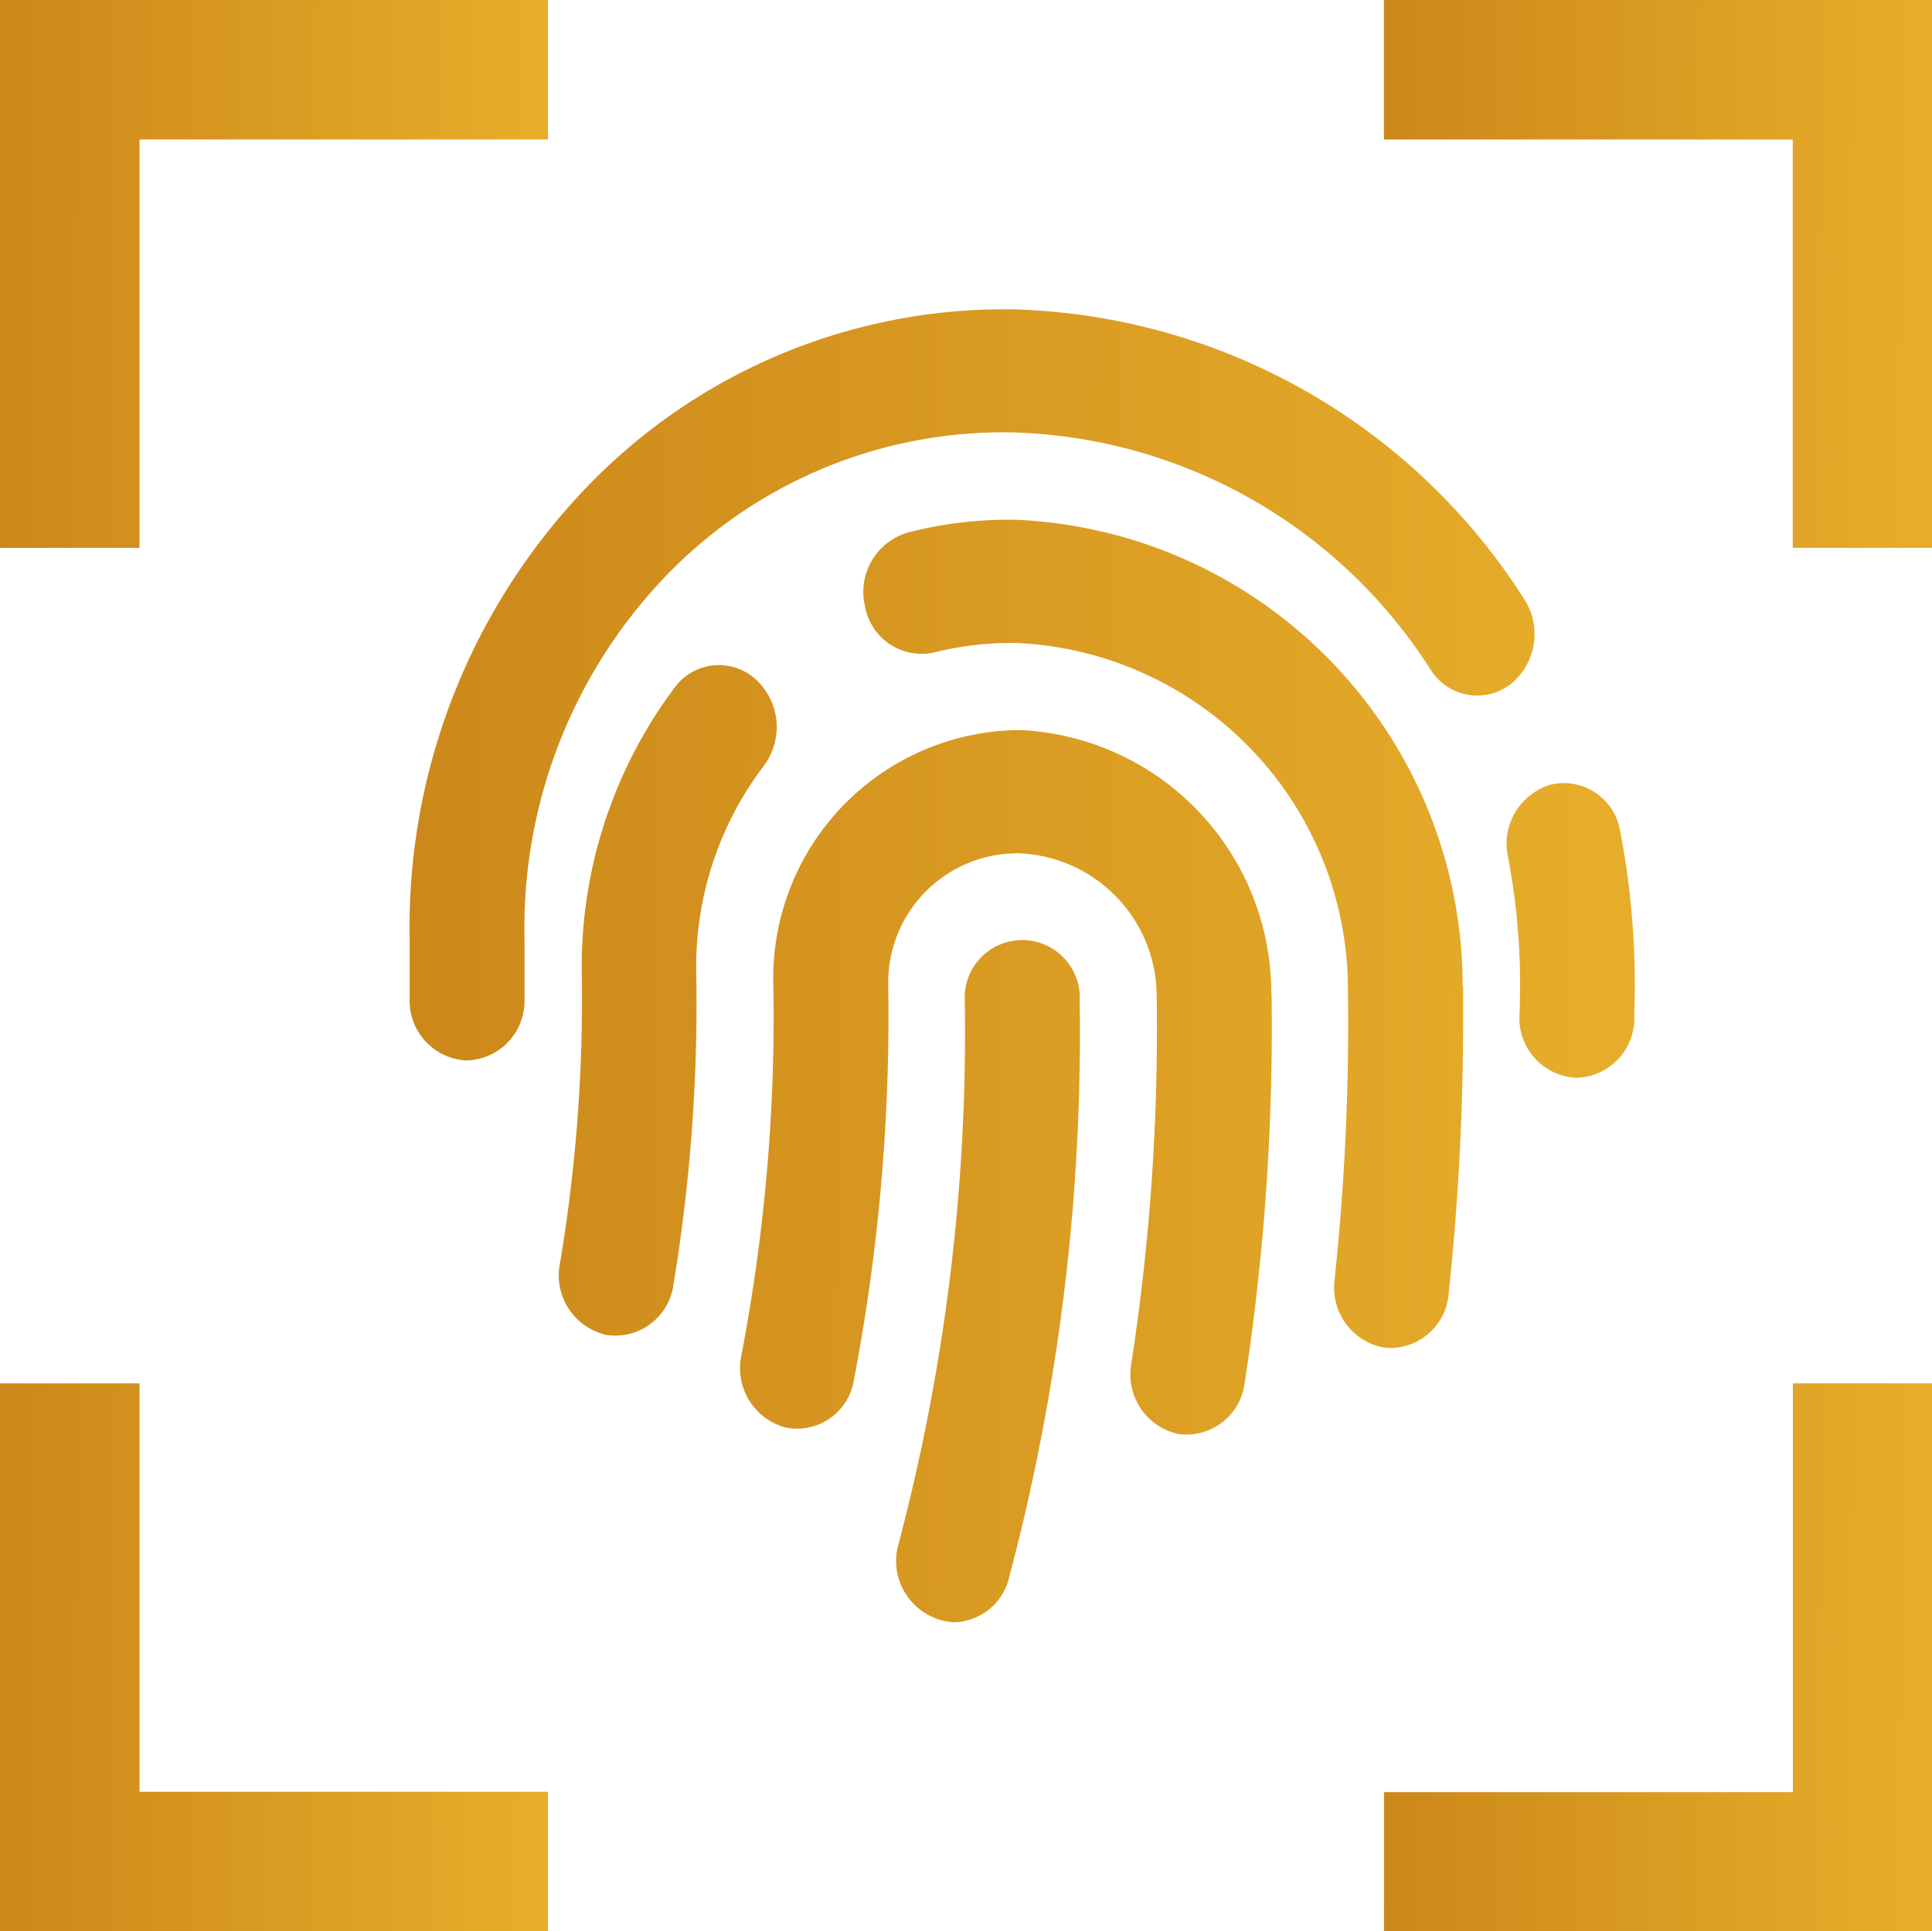
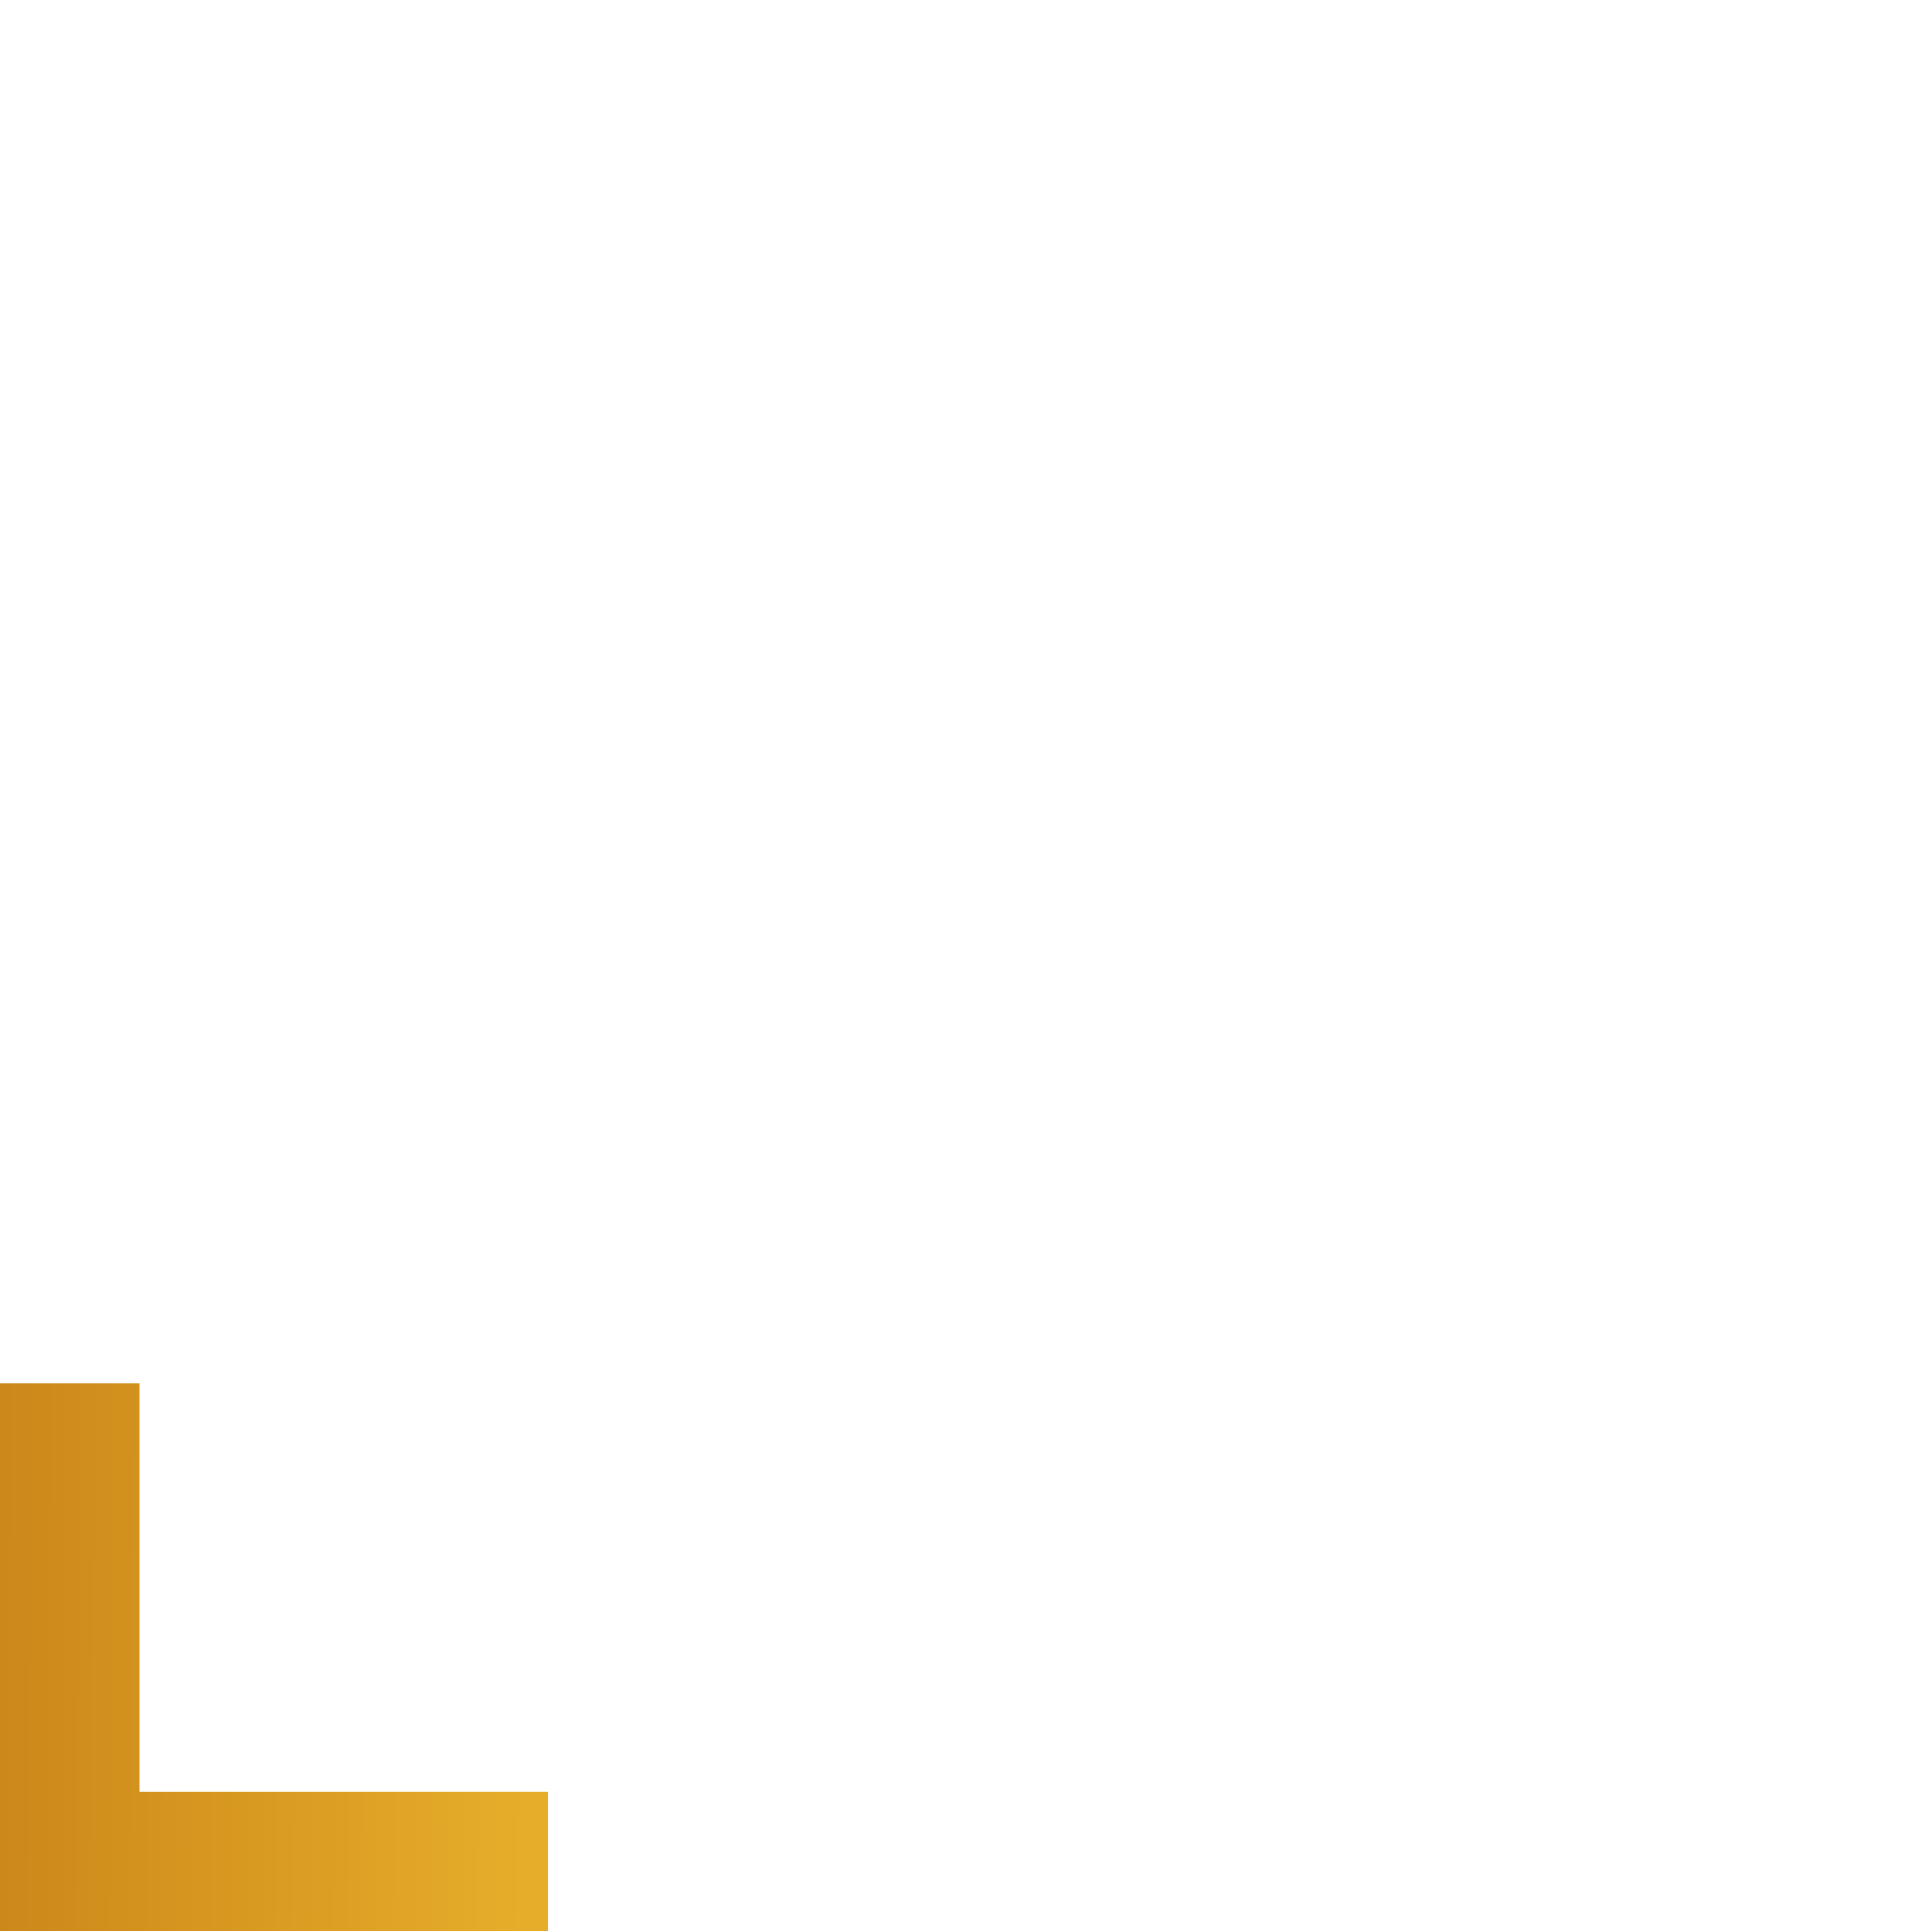
<svg xmlns="http://www.w3.org/2000/svg" id="match-finger" width="22.159" height="22.153" viewBox="0 0 22.159 22.153">
  <defs>
    <linearGradient id="linear-gradient" y1="0.614" x2="0.962" y2="0.622" gradientUnits="objectBoundingBox">
      <stop offset="0" stop-color="#cc881a" />
      <stop offset="1" stop-color="#e6ad2a" />
    </linearGradient>
    <clipPath id="clip-path">
-       <rect id="Rectangle_1879" data-name="Rectangle 1879" width="22.159" height="22.153" fill="none" />
-     </clipPath>
+       </clipPath>
  </defs>
  <g id="Group_13401" data-name="Group 13401">
-     <path id="Path_28164" data-name="Path 28164" d="M0,0V6.285H1.6V1.6H6.285V0Z" fill="url(#linear-gradient)" />
-     <path id="Path_28165" data-name="Path 28165" d="M179.079,0V1.6h4.689V6.285h1.6V0Z" transform="translate(-163.206)" fill="url(#linear-gradient)" />
    <path id="Path_28166" data-name="Path 28166" d="M0,198v6.285H6.285v-1.6H1.6V198Z" transform="translate(0 -182.132)" fill="url(#linear-gradient)" />
-     <path id="Path_28167" data-name="Path 28167" d="M183.769,198v4.689h-4.689v1.6h6.285V198Z" transform="translate(-163.206 -182.132)" fill="url(#linear-gradient)" />
  </g>
  <g id="Group_13353" data-name="Group 13353">
    <g id="Group_13352" data-name="Group 13352" clip-path="url(#clip-path)">
-       <path id="Path_28168" data-name="Path 28168" d="M65.6,47.363a.631.631,0,0,1-.917-.173,5.877,5.877,0,0,0-4.792-2.718A5.371,5.371,0,0,0,55.838,46.2a5.83,5.83,0,0,0-1.545,4.09l0,.7a.682.682,0,0,1-.658.686h-.02a.687.687,0,0,1-.639-.726l0-.632a7.288,7.288,0,0,1,1.93-5.111,6.639,6.639,0,0,1,5-2.146,7.175,7.175,0,0,1,5.851,3.32.739.739,0,0,1-.16.984m-8.565.939a3.805,3.805,0,0,0-.769,2.382A19.8,19.8,0,0,1,56,54.255a.673.673,0,0,1-.766.57A.7.7,0,0,1,54.7,54a18.288,18.288,0,0,0,.25-3.3,5.341,5.341,0,0,1,1.064-3.3.629.629,0,0,1,.926-.1.742.742,0,0,1,.1.993m5.821,2.611a26.892,26.892,0,0,1-.309,4.476.674.674,0,0,1-.757.582.7.7,0,0,1-.542-.811,25.322,25.322,0,0,0,.291-4.224A1.644,1.644,0,0,0,59.959,49.3a1.483,1.483,0,0,0-1.494,1.54,22.158,22.158,0,0,1-.394,4.5.66.66,0,0,1-.778.548.706.706,0,0,1-.512-.834,20.645,20.645,0,0,0,.367-4.194,2.848,2.848,0,0,1,2.831-2.974,3.022,3.022,0,0,1,2.879,3.022m2.2-.088c0,.144,0,.252,0,.4a29.541,29.541,0,0,1-.166,3.131.674.674,0,0,1-.729.621.7.7,0,0,1-.579-.782,27.793,27.793,0,0,0,.153-3.343,3.979,3.979,0,0,0-3.812-3.96,3.681,3.681,0,0,0-.933.109.66.66,0,0,1-.793-.525.71.71,0,0,1,.489-.85,4.591,4.591,0,0,1,1.256-.146,5.356,5.356,0,0,1,5.109,5.35M60.66,51a24.308,24.308,0,0,1-.809,6.606.667.667,0,0,1-.634.515.705.705,0,0,1-.634-.9A22.976,22.976,0,0,0,59.343,51a.66.66,0,1,1,1.317,0m6.362.175a.683.683,0,0,1-.659.7h-.006a.684.684,0,0,1-.653-.712,7.85,7.85,0,0,0-.129-1.812.708.708,0,0,1,.5-.842.657.657,0,0,1,.785.538,9.357,9.357,0,0,1,.16,2.129" transform="translate(-48.277 -39.512)" fill="url(#linear-gradient)" />
-     </g>
+       </g>
  </g>
</svg>